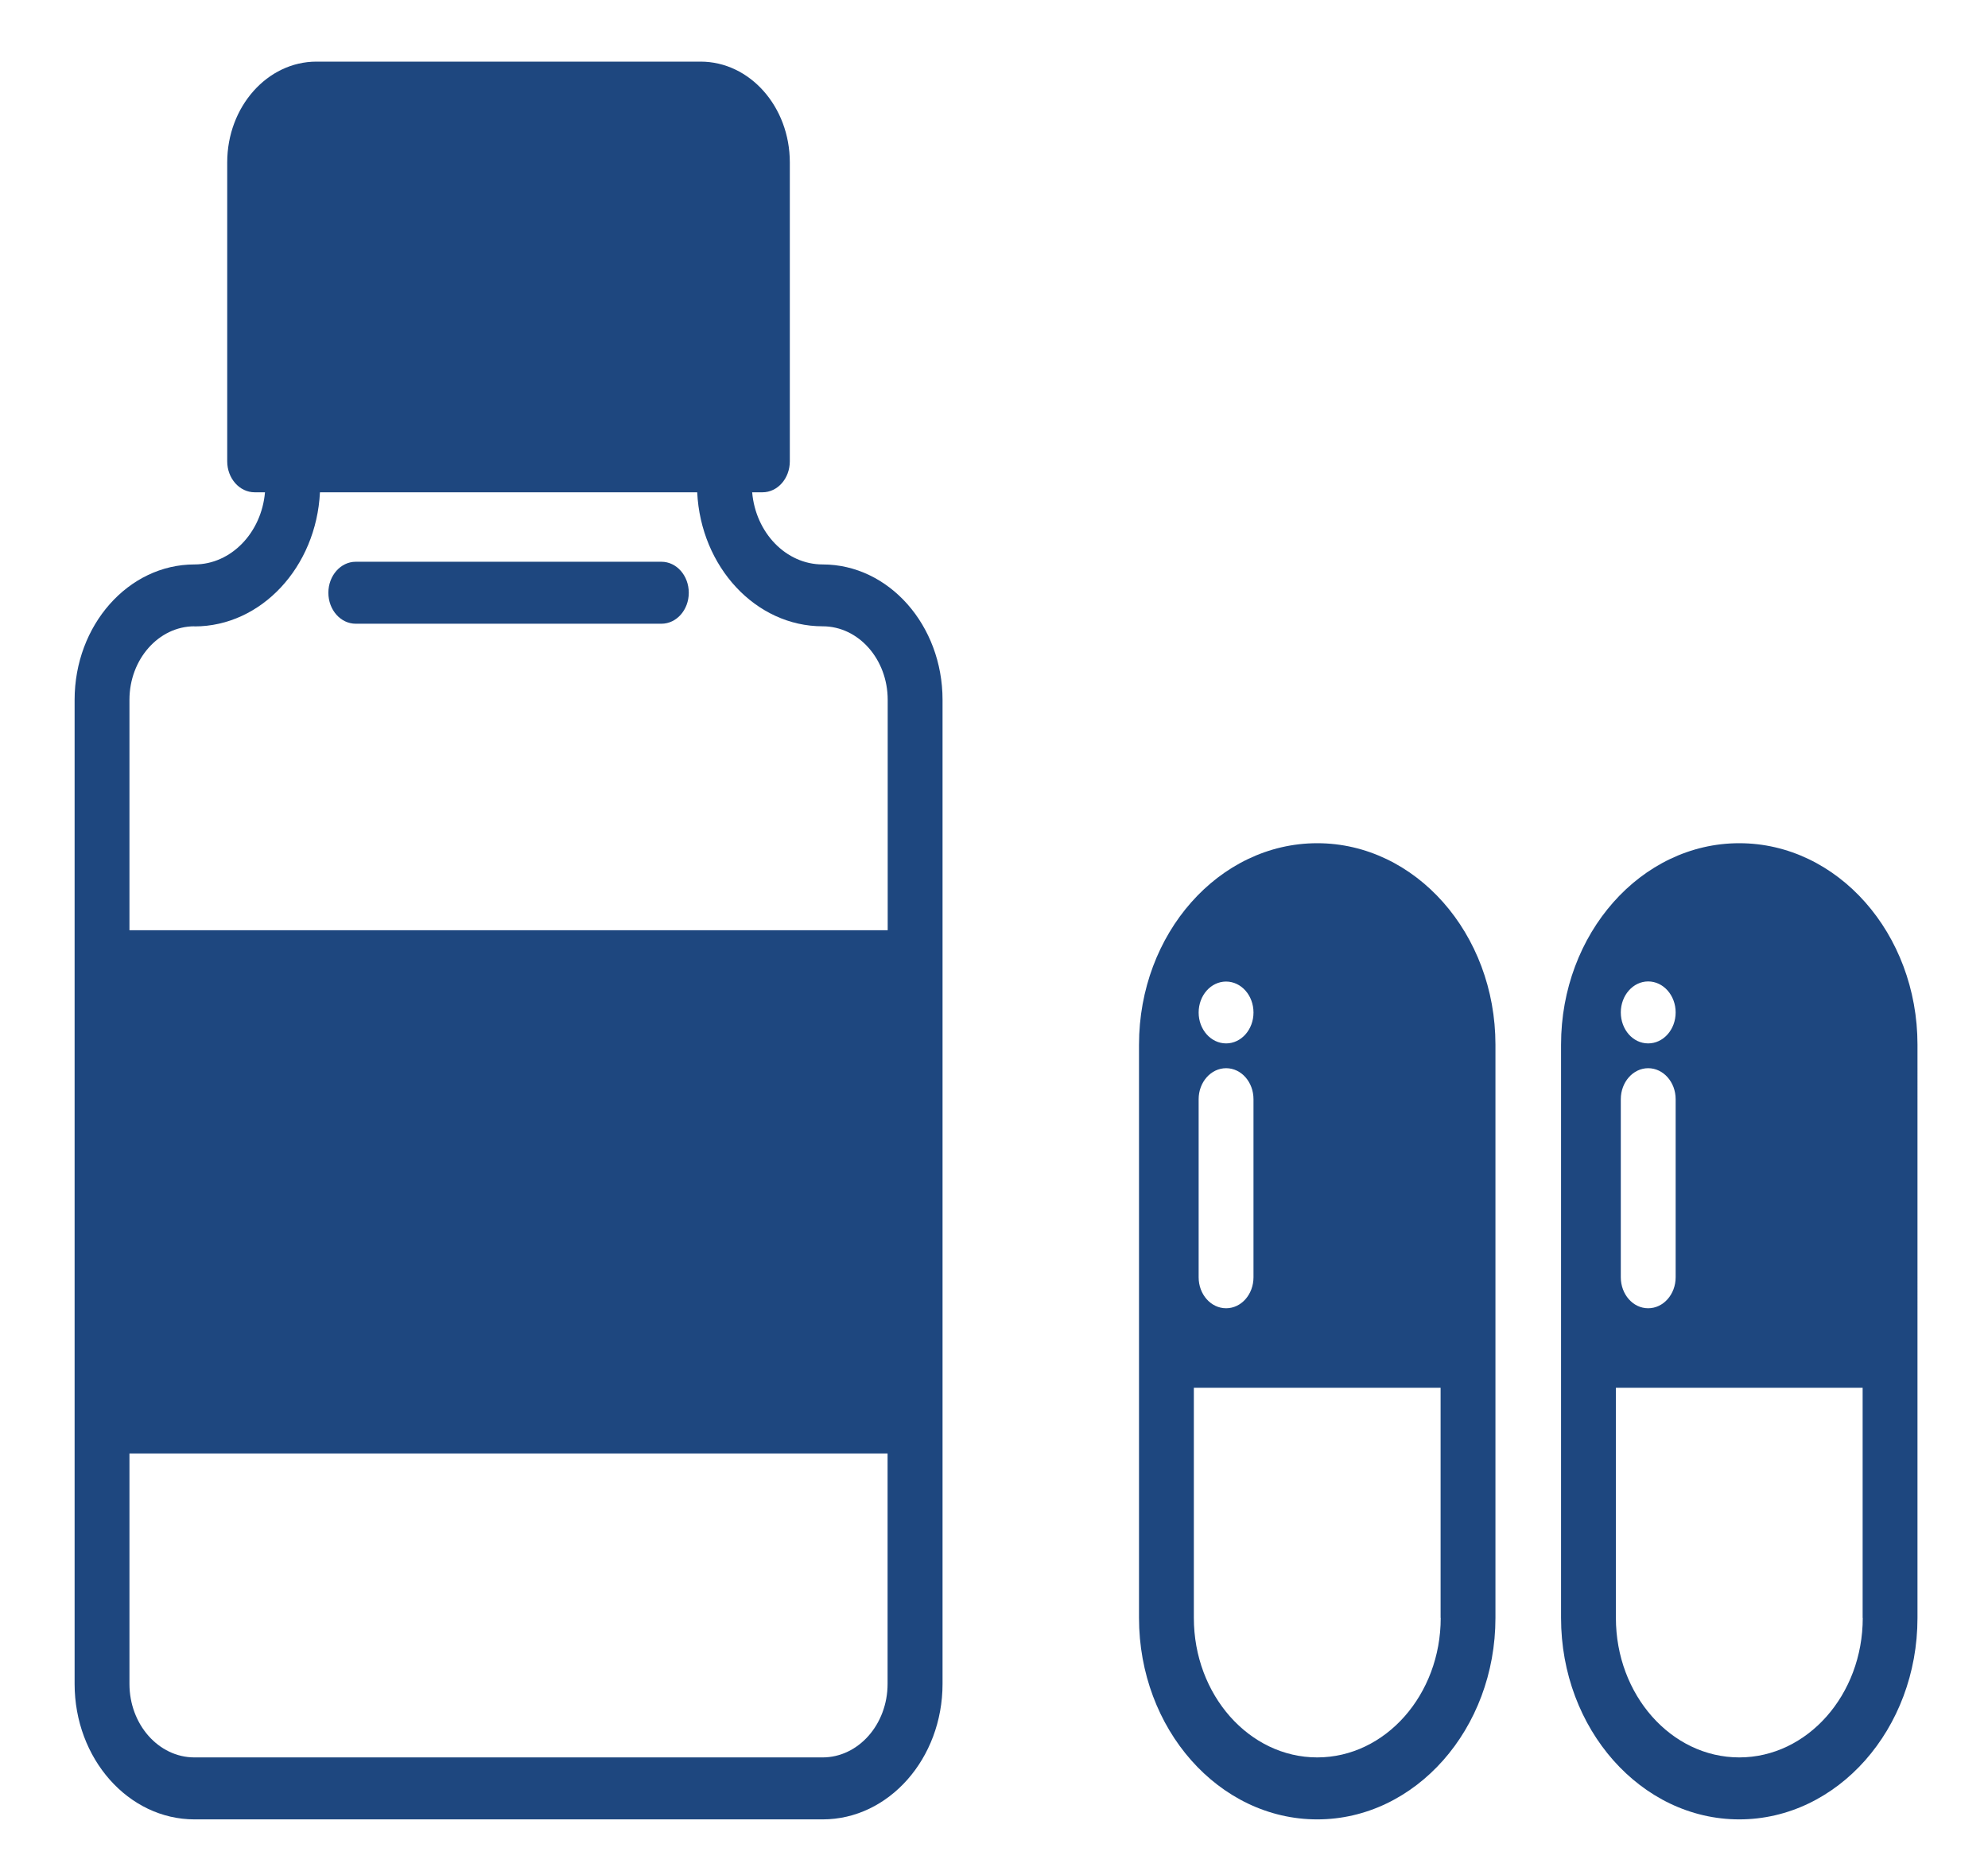
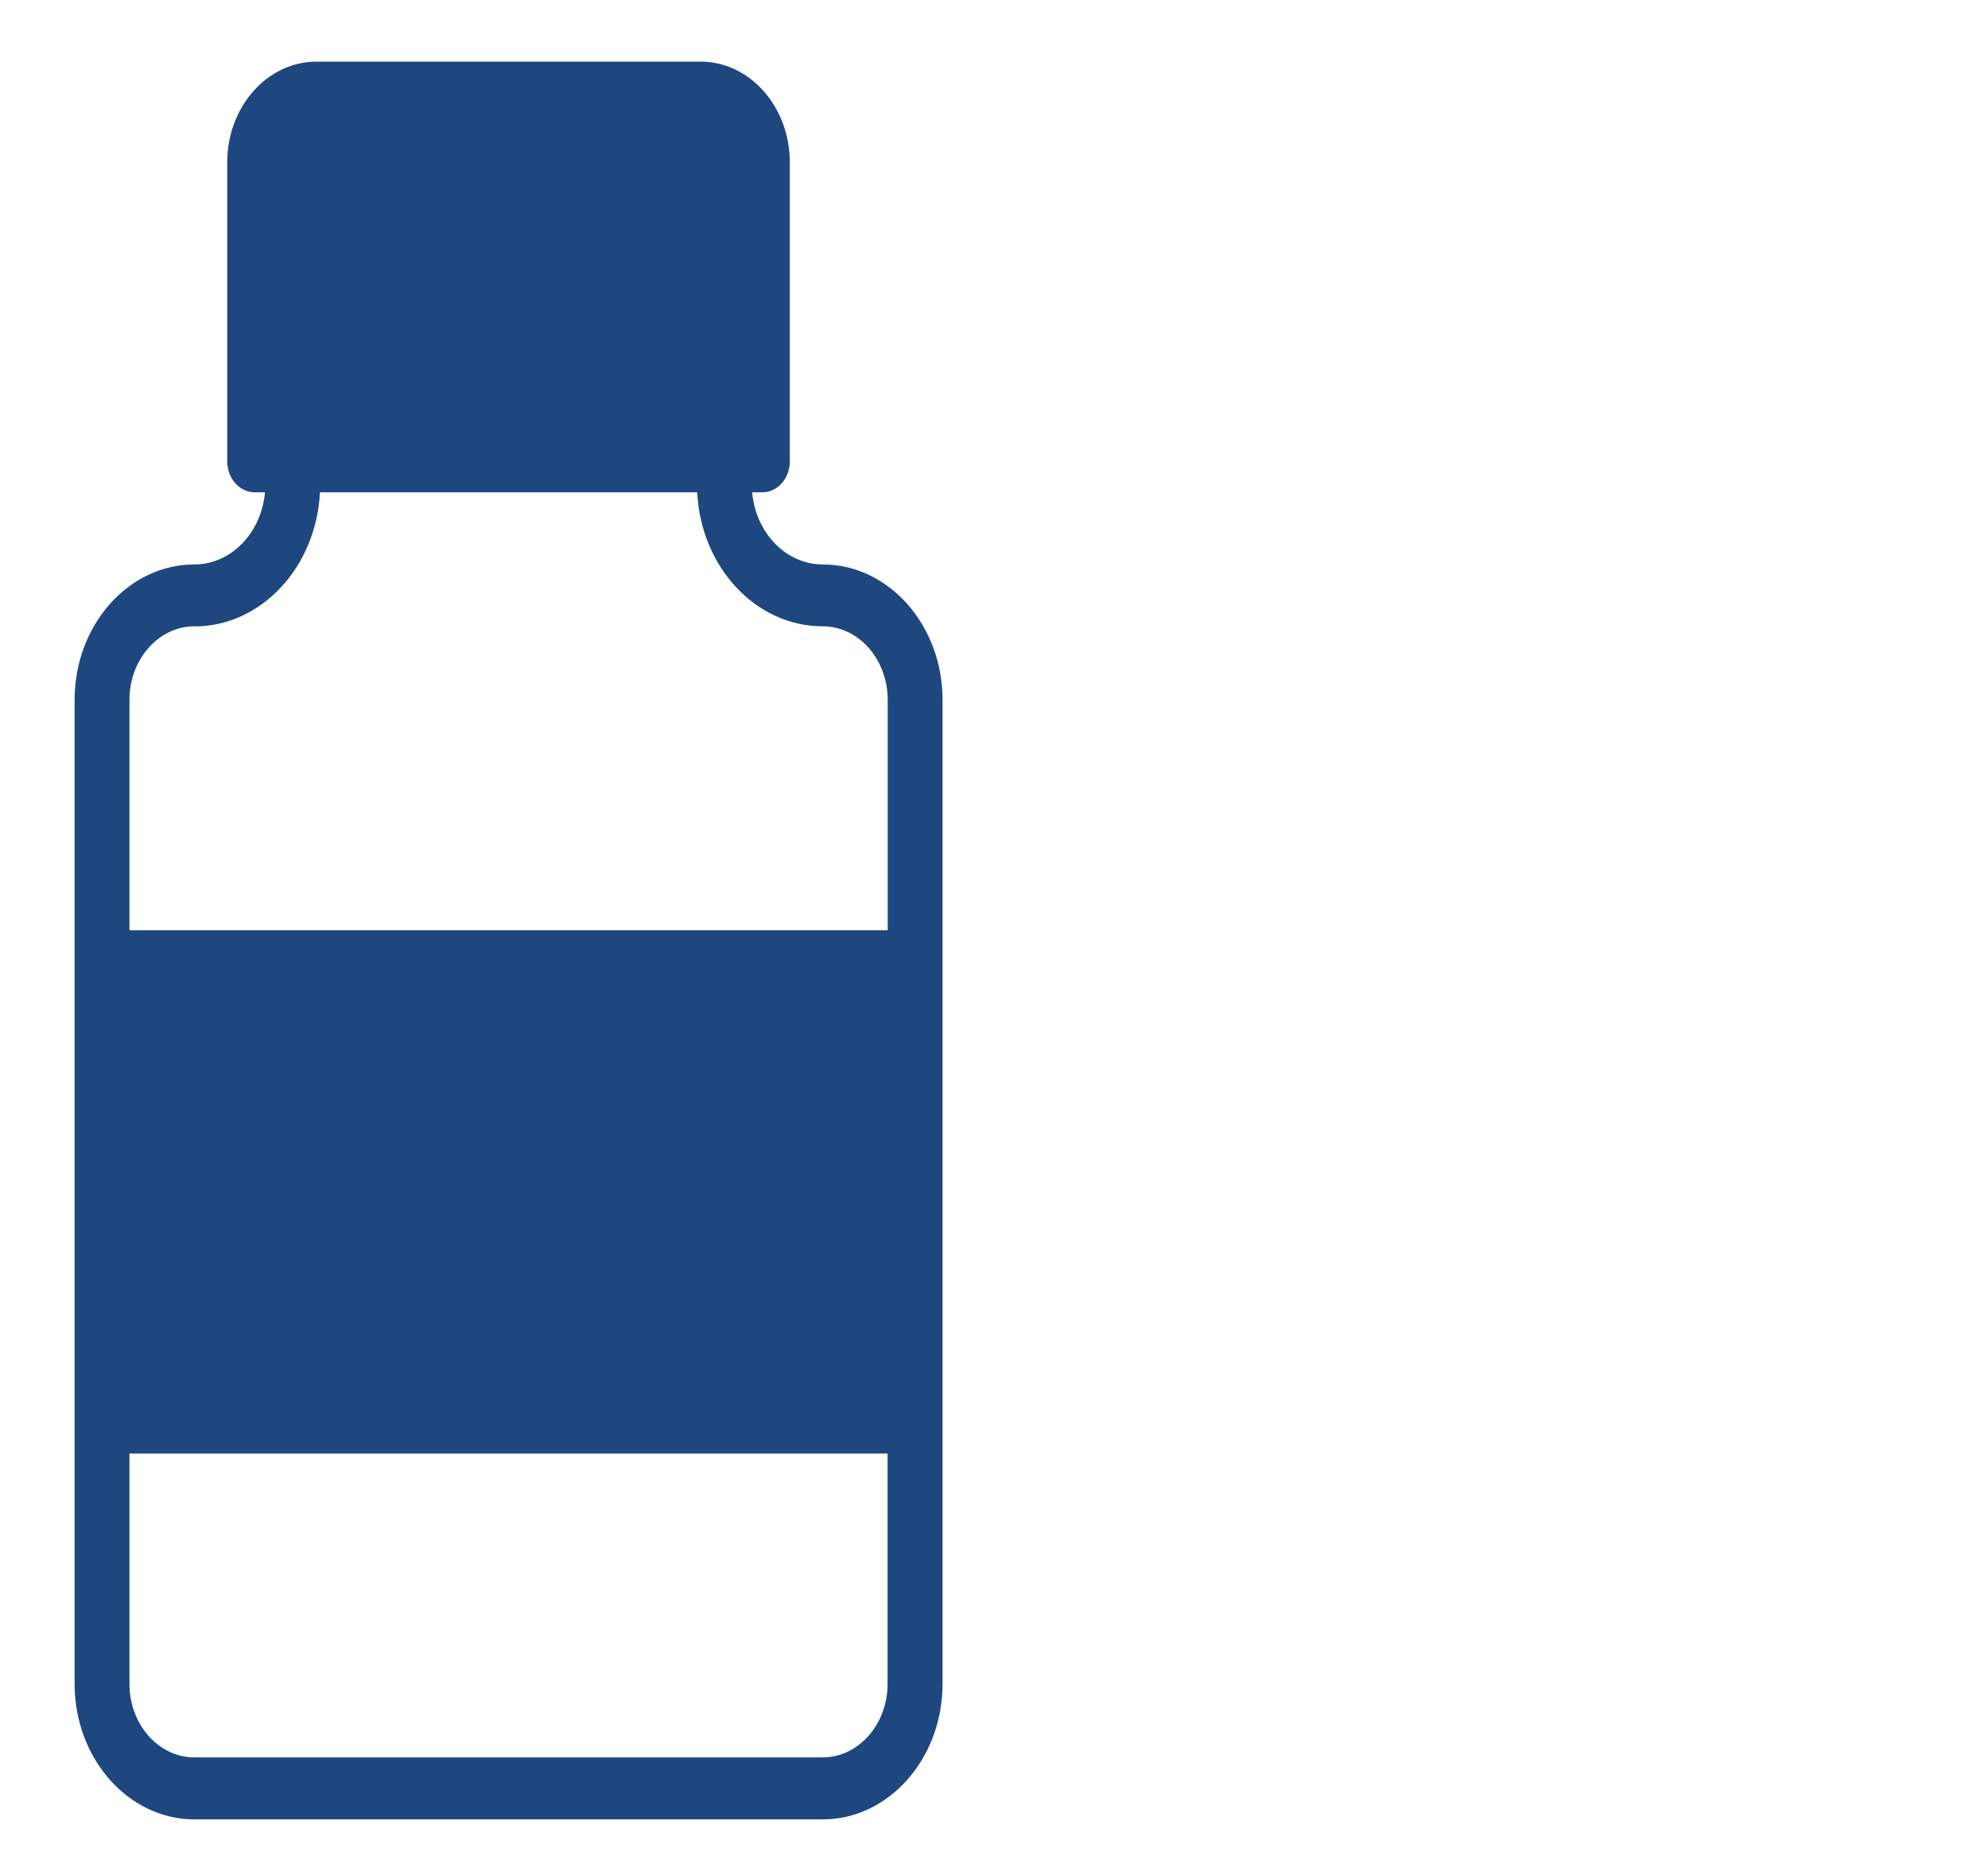
<svg xmlns="http://www.w3.org/2000/svg" width="17" height="16" fill="none">
  <path d="M7.035 4.827c-.314 0-.573-.271-.603-.617h.088c.13 0 .234-.119.234-.265V1.389c0-.476-.342-.862-.763-.862H2.706c-.42 0-.763.386-.763.862v2.556c0 .146.105.265.235.265h.088c-.03.346-.29.617-.603.617-.566 0-1.025.52-1.025 1.158V14.4c0 .64.46 1.159 1.025 1.159h5.372c.565 0 1.025-.52 1.025-1.159V5.985c0-.639-.46-1.158-1.025-1.158zm-5.372.53c.572 0 1.042-.509 1.073-1.147h3.226c.031.638.5 1.146 1.073 1.146.307 0 .556.282.556.629v1.97H1.107v-1.97c0-.347.25-.629.556-.629zm5.372 9.672H1.663c-.307 0-.556-.282-.556-.629v-1.97H7.59v1.97c0 .347-.25.629-.556.629z" fill="#1E477F" />
-   <path d="M5.656 5.334H3.042c-.129 0-.234-.118-.234-.265 0-.146.105-.265.234-.265h2.614c.13 0 .234.119.234.265 0 .147-.105.265-.234.265zm5.608 1.877c-.84 0-1.524.773-1.524 1.723v4.902c0 .95.683 1.723 1.524 1.723.84 0 1.524-.773 1.524-1.723V8.934c0-.95-.684-1.723-1.524-1.723zm-.78 1.183c.13 0 .235.118.235.265 0 .146-.105.264-.234.264-.13 0-.235-.118-.235-.264 0-.147.105-.265.235-.265zM10.25 9.4c0-.146.105-.265.235-.265s.234.119.234.265v1.523c0 .147-.105.265-.234.265-.13 0-.235-.118-.235-.265V9.4zm2.07 4.436c0 .658-.474 1.193-1.056 1.193-.582 0-1.055-.535-1.055-1.193v-1.968h2.11v1.968zm2.553-6.625c-.84 0-1.524.773-1.524 1.723v4.902c0 .95.684 1.723 1.524 1.723s1.524-.773 1.524-1.723V8.934c0-.95-.683-1.723-1.524-1.723zm-.779 1.182c.13 0 .235.119.235.265 0 .147-.105.265-.235.265s-.234-.118-.234-.265c0-.146.105-.265.234-.265zM13.86 9.4c0-.146.105-.265.234-.265.13 0 .235.119.235.265v1.523c0 .146-.105.265-.235.265s-.234-.119-.234-.265V9.4zm2.069 4.436c0 .658-.474 1.193-1.056 1.193-.582 0-1.055-.535-1.055-1.193v-1.968h2.11v1.968z" fill="#1E477F" />
</svg>